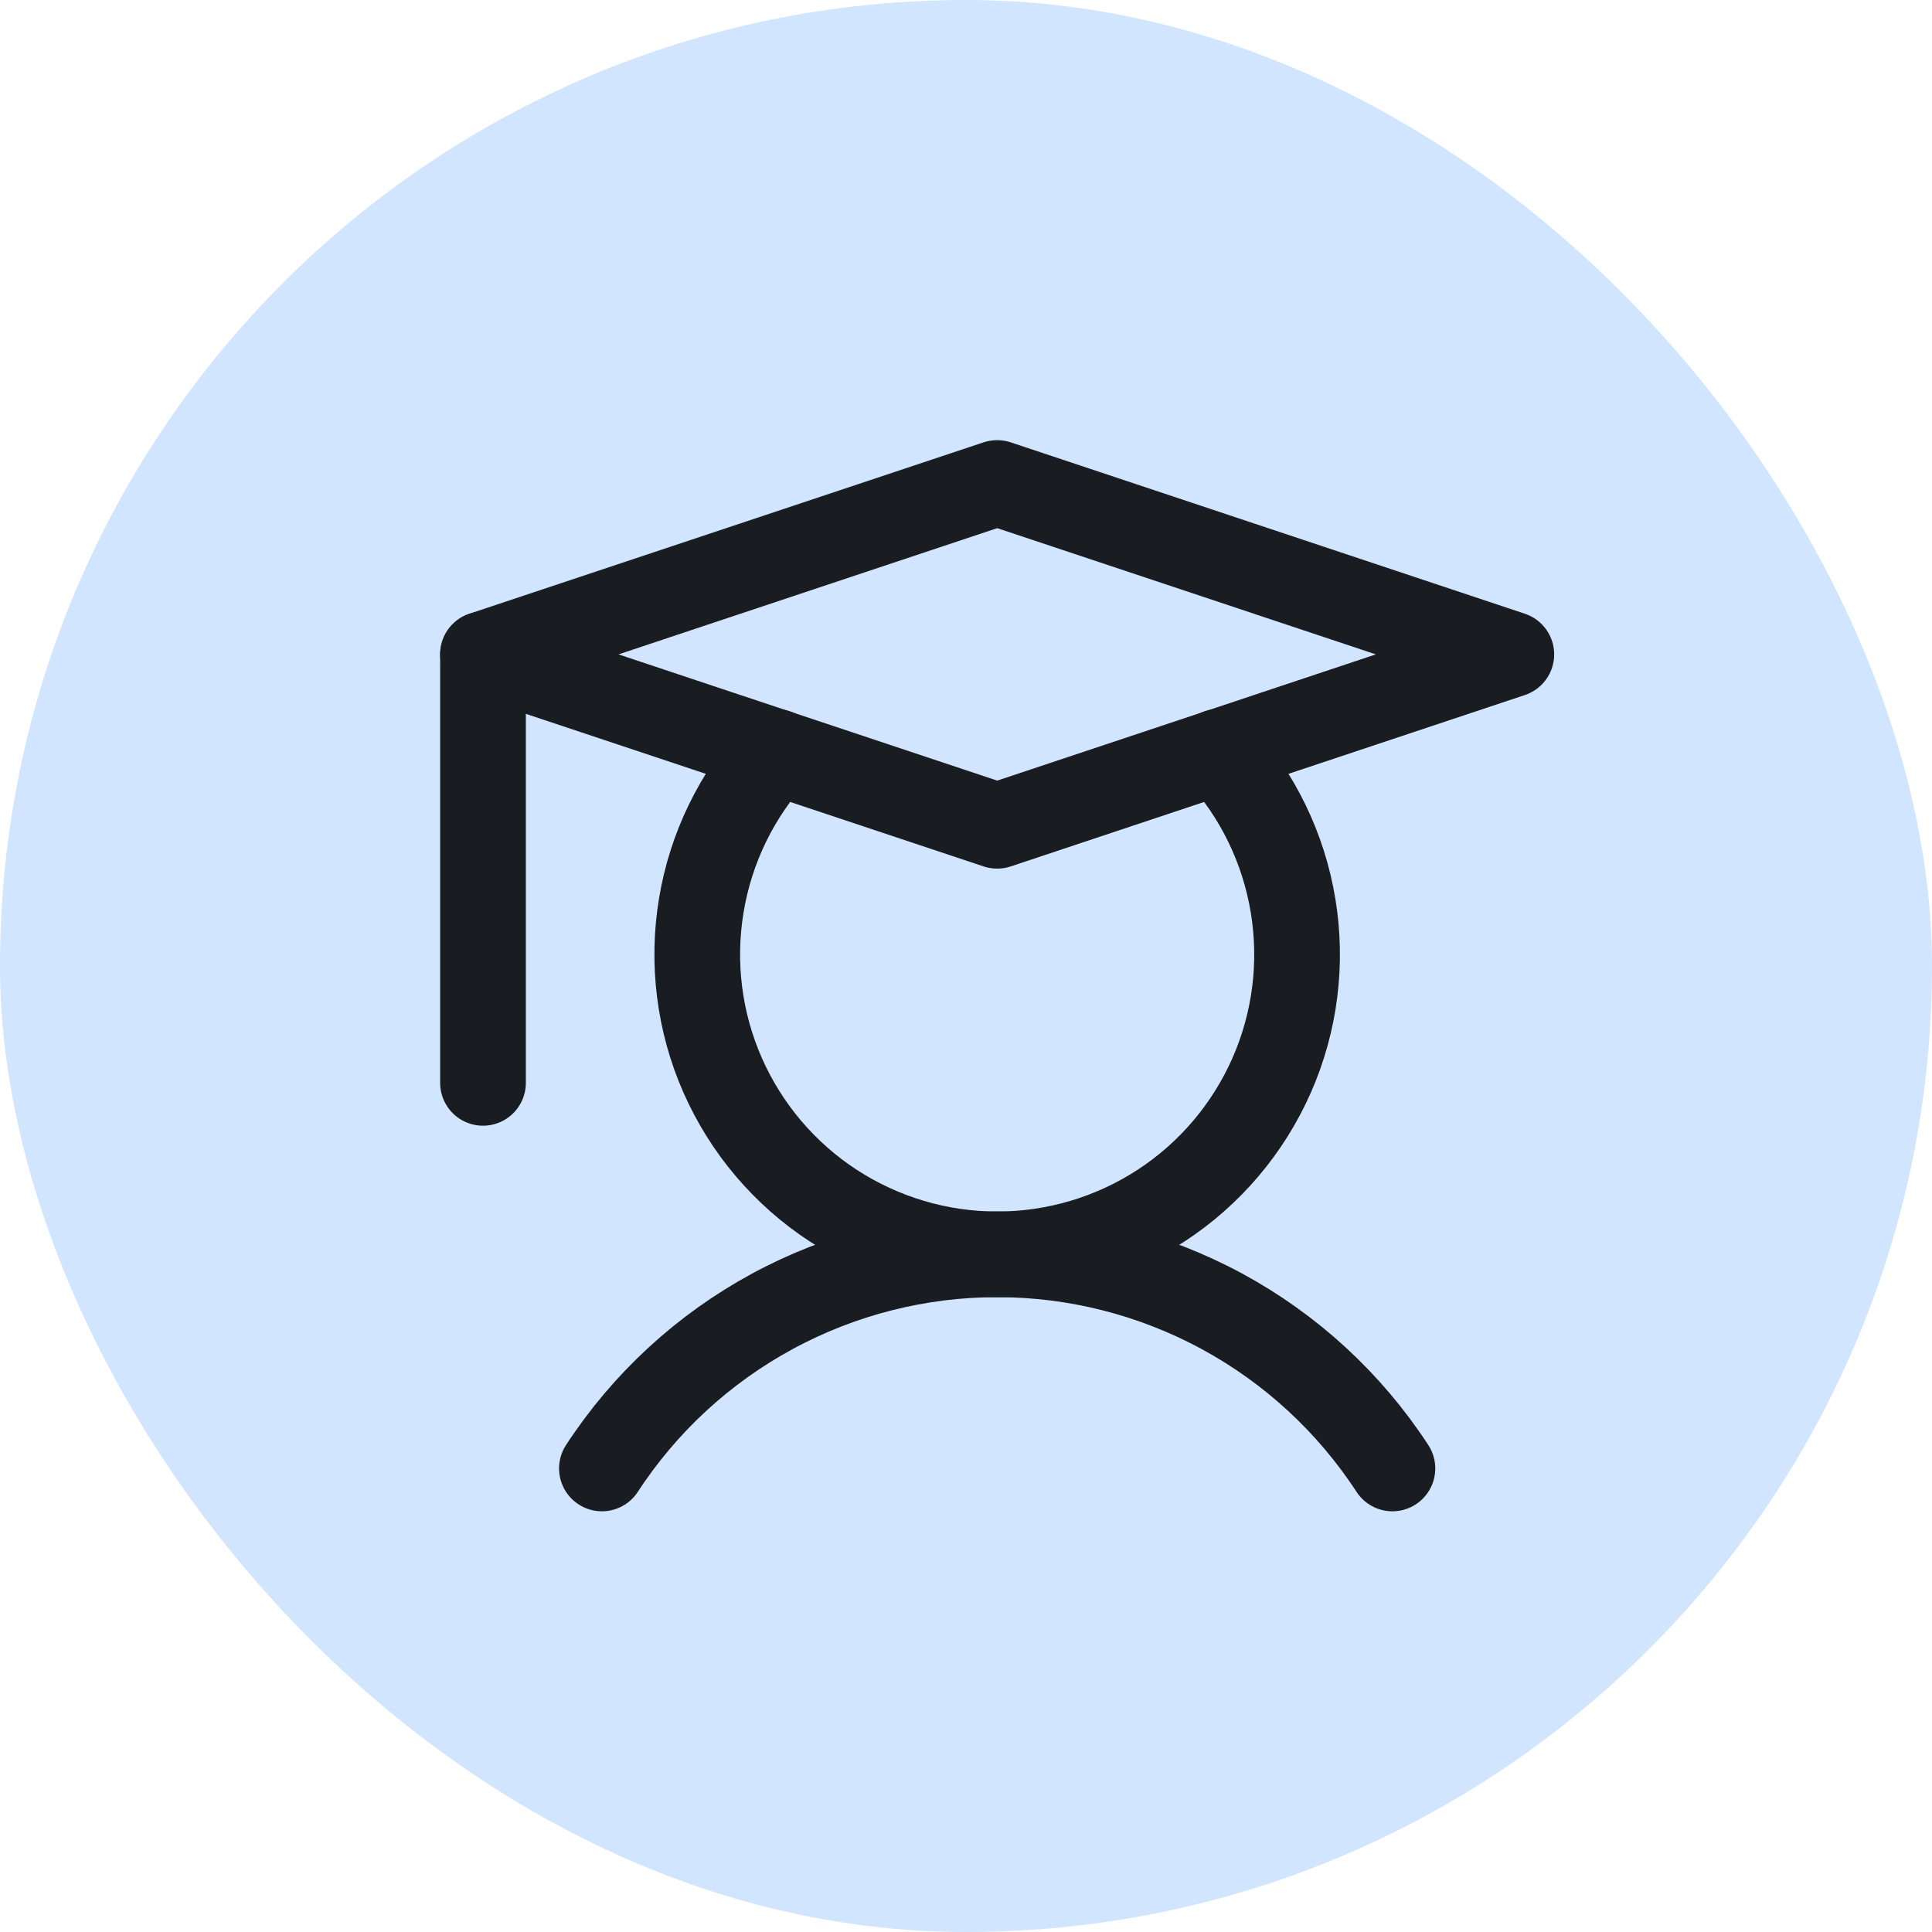
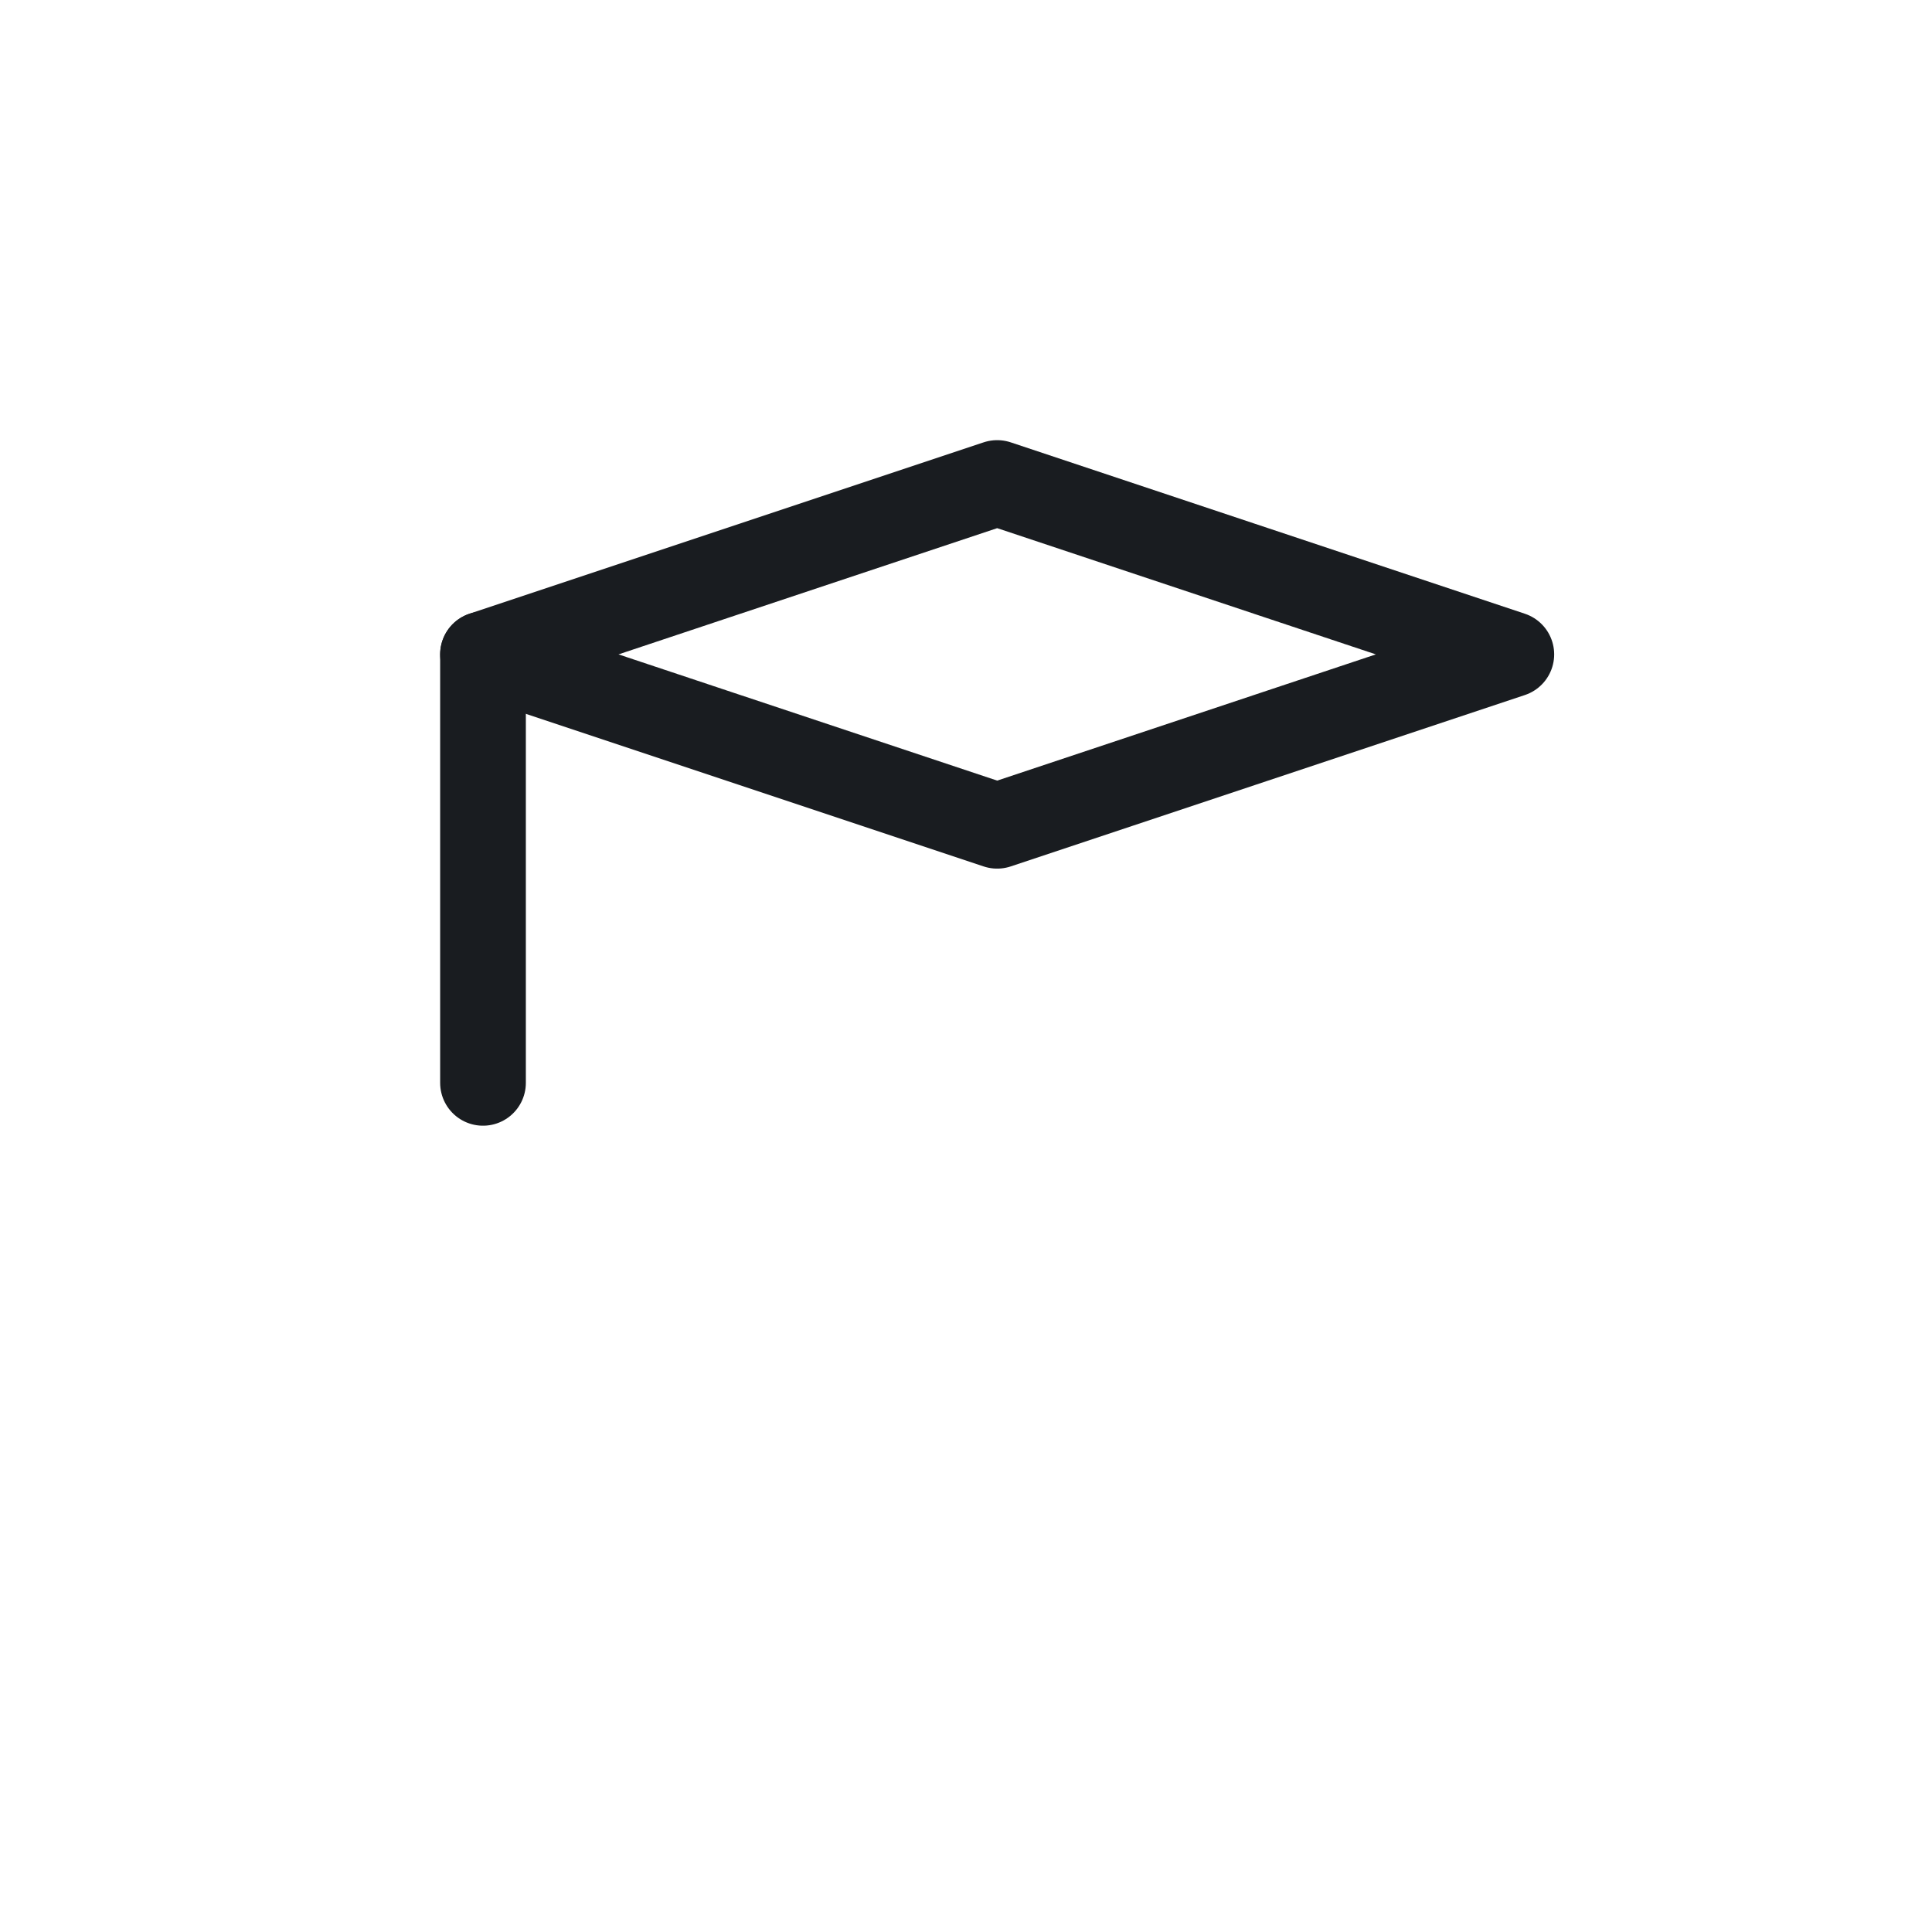
<svg xmlns="http://www.w3.org/2000/svg" width="31" height="31" viewBox="0 0 31 31" fill="none">
-   <rect y="7.62939e-06" width="31" height="31" rx="15.5" fill="#D2E5FF" />
  <path d="M7.75 10.5V17.375" stroke="#191C20" stroke-width="1.375" stroke-linecap="round" stroke-linejoin="round" />
-   <path d="M9.658 23.562C10.346 22.507 11.286 21.641 12.393 21.041C13.501 20.441 14.741 20.126 16 20.126C17.26 20.126 18.499 20.441 19.607 21.041C20.714 21.641 21.654 22.507 22.342 23.562" stroke="#191C20" stroke-width="1.375" stroke-linecap="round" stroke-linejoin="round" />
  <path d="M24.25 10.5L16 13.25L7.75 10.5L16 7.75L24.25 10.5Z" stroke="#191C20" stroke-width="1.375" stroke-linecap="round" stroke-linejoin="round" />
-   <path d="M19.549 12.064C20.18 12.753 20.596 13.61 20.748 14.532C20.9 15.453 20.781 16.399 20.405 17.253C20.028 18.108 19.412 18.835 18.63 19.345C17.848 19.855 16.934 20.127 16 20.127C15.066 20.127 14.153 19.855 13.37 19.345C12.588 18.835 11.972 18.108 11.595 17.253C11.219 16.399 11.1 15.453 11.252 14.532C11.403 13.61 11.82 12.753 12.451 12.064" stroke="#191C20" stroke-width="1.375" stroke-linecap="round" stroke-linejoin="round" />
</svg>